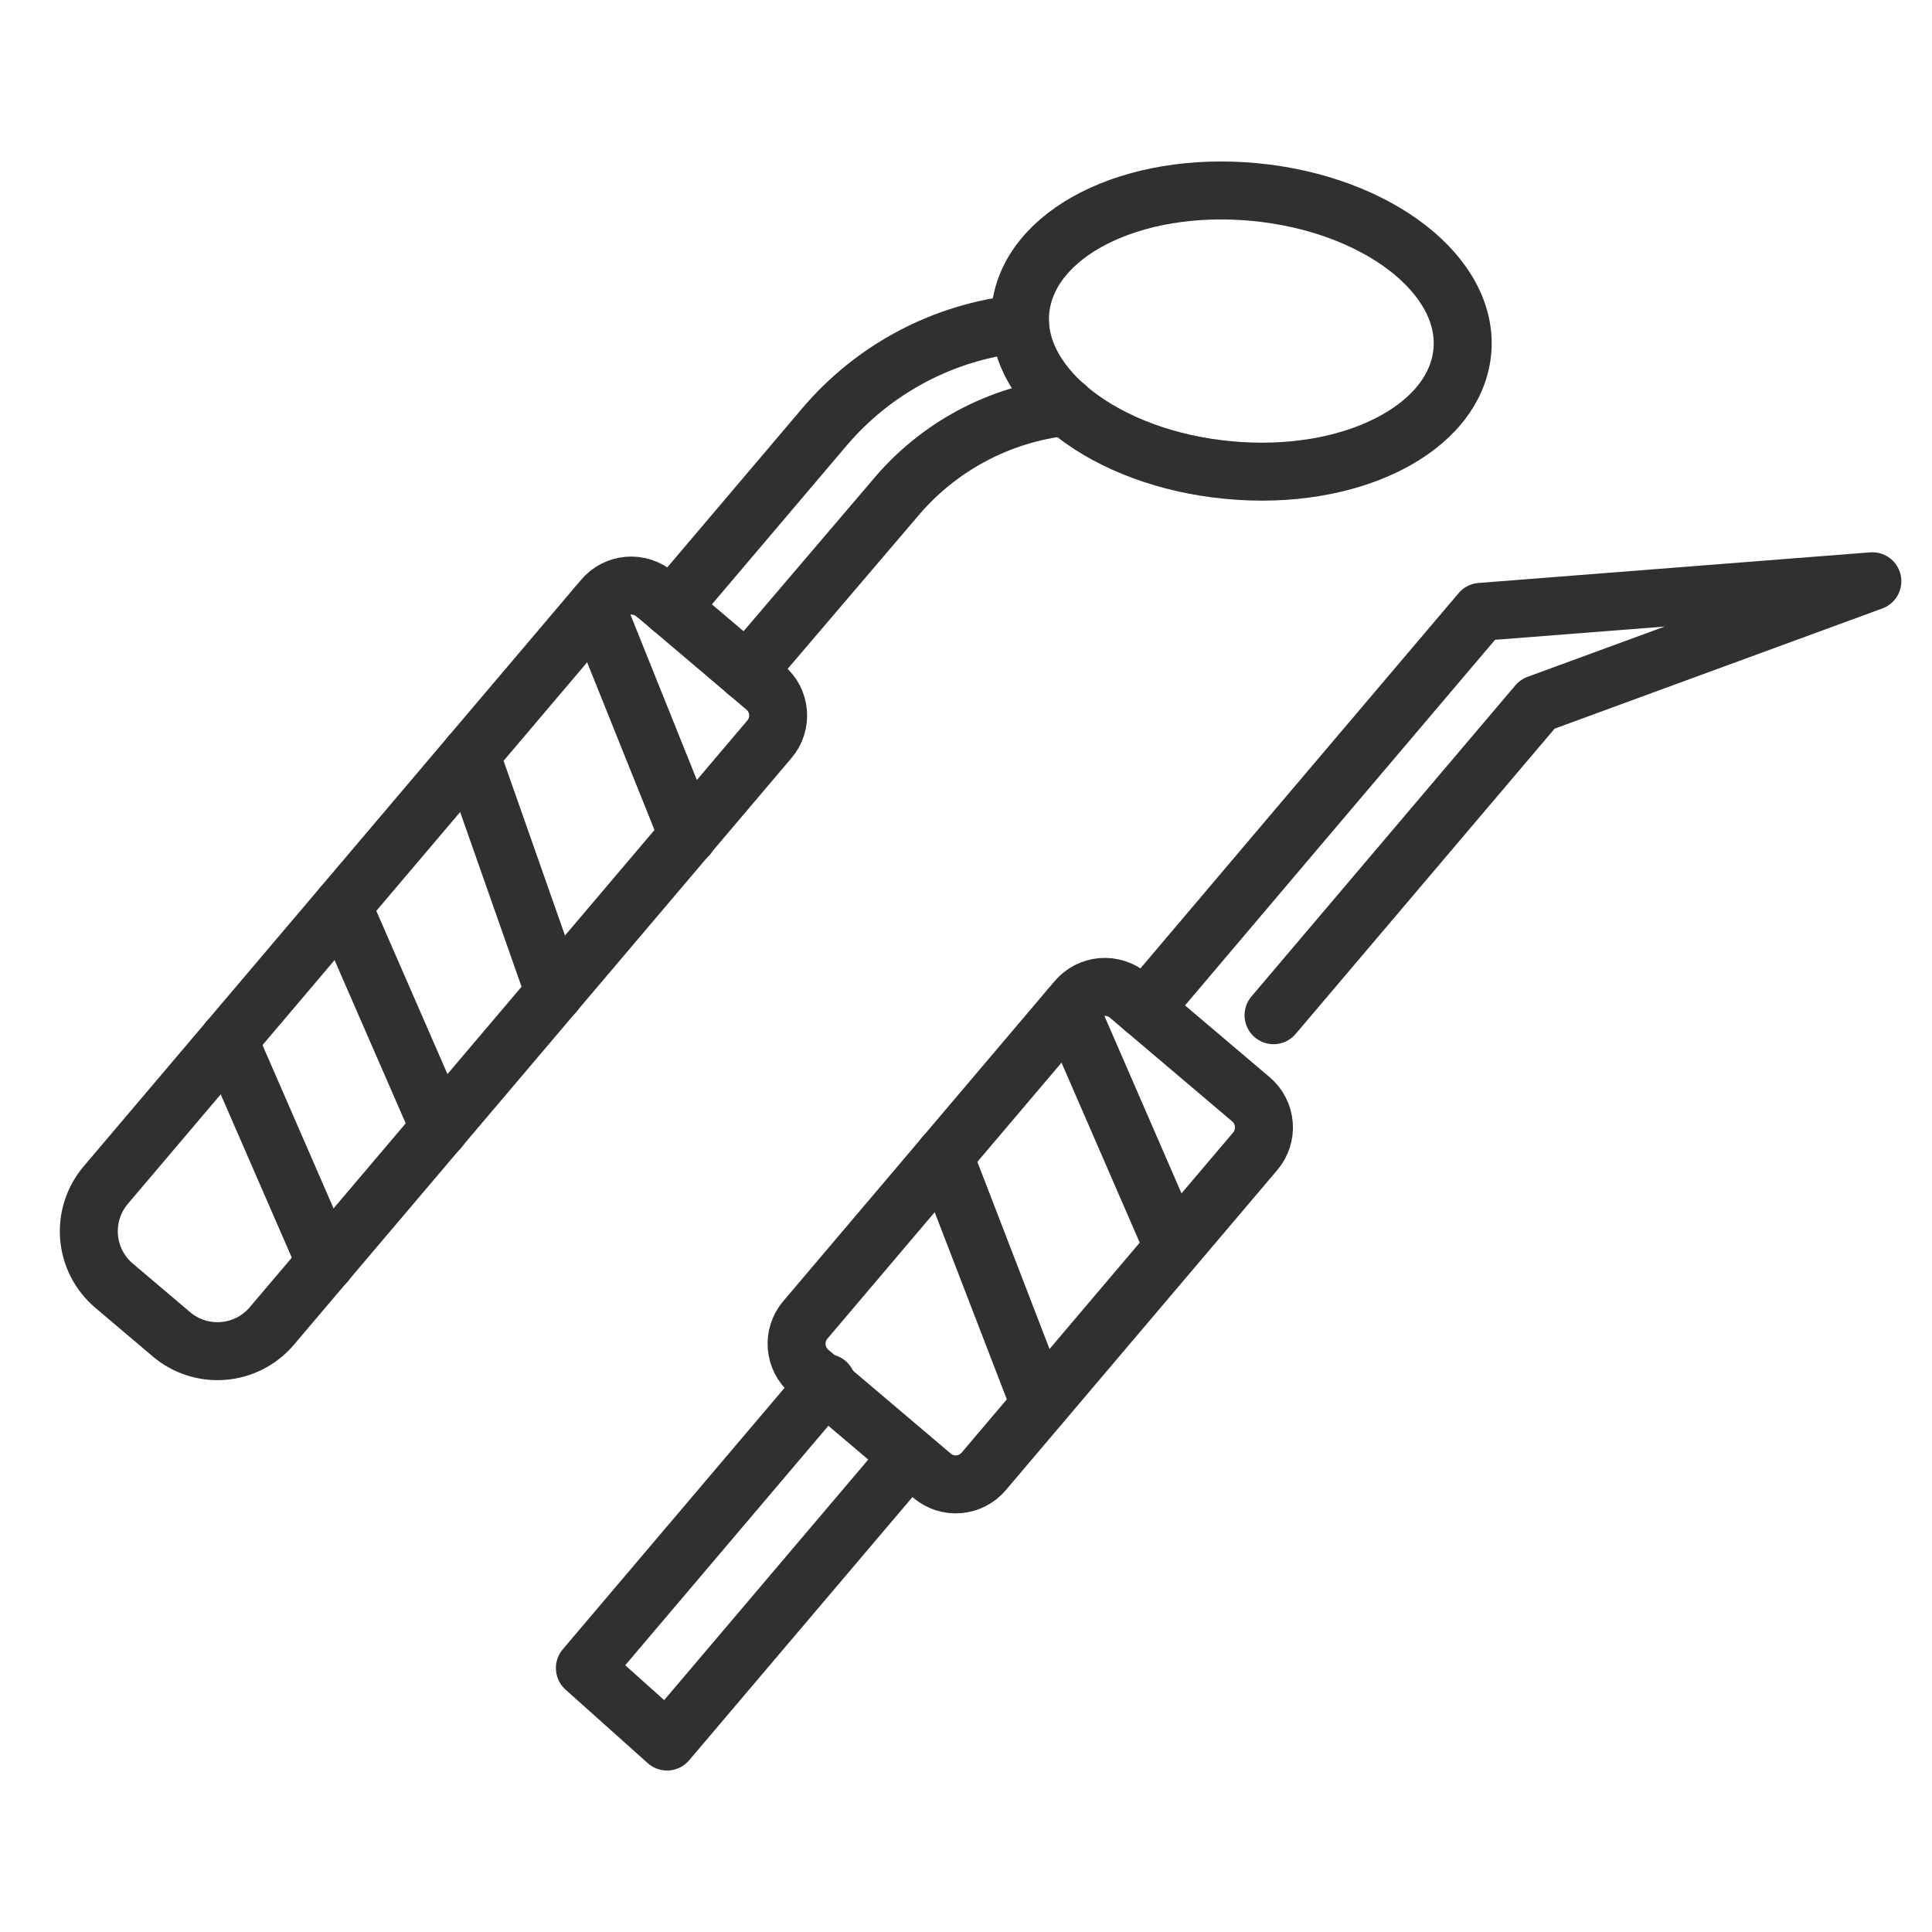
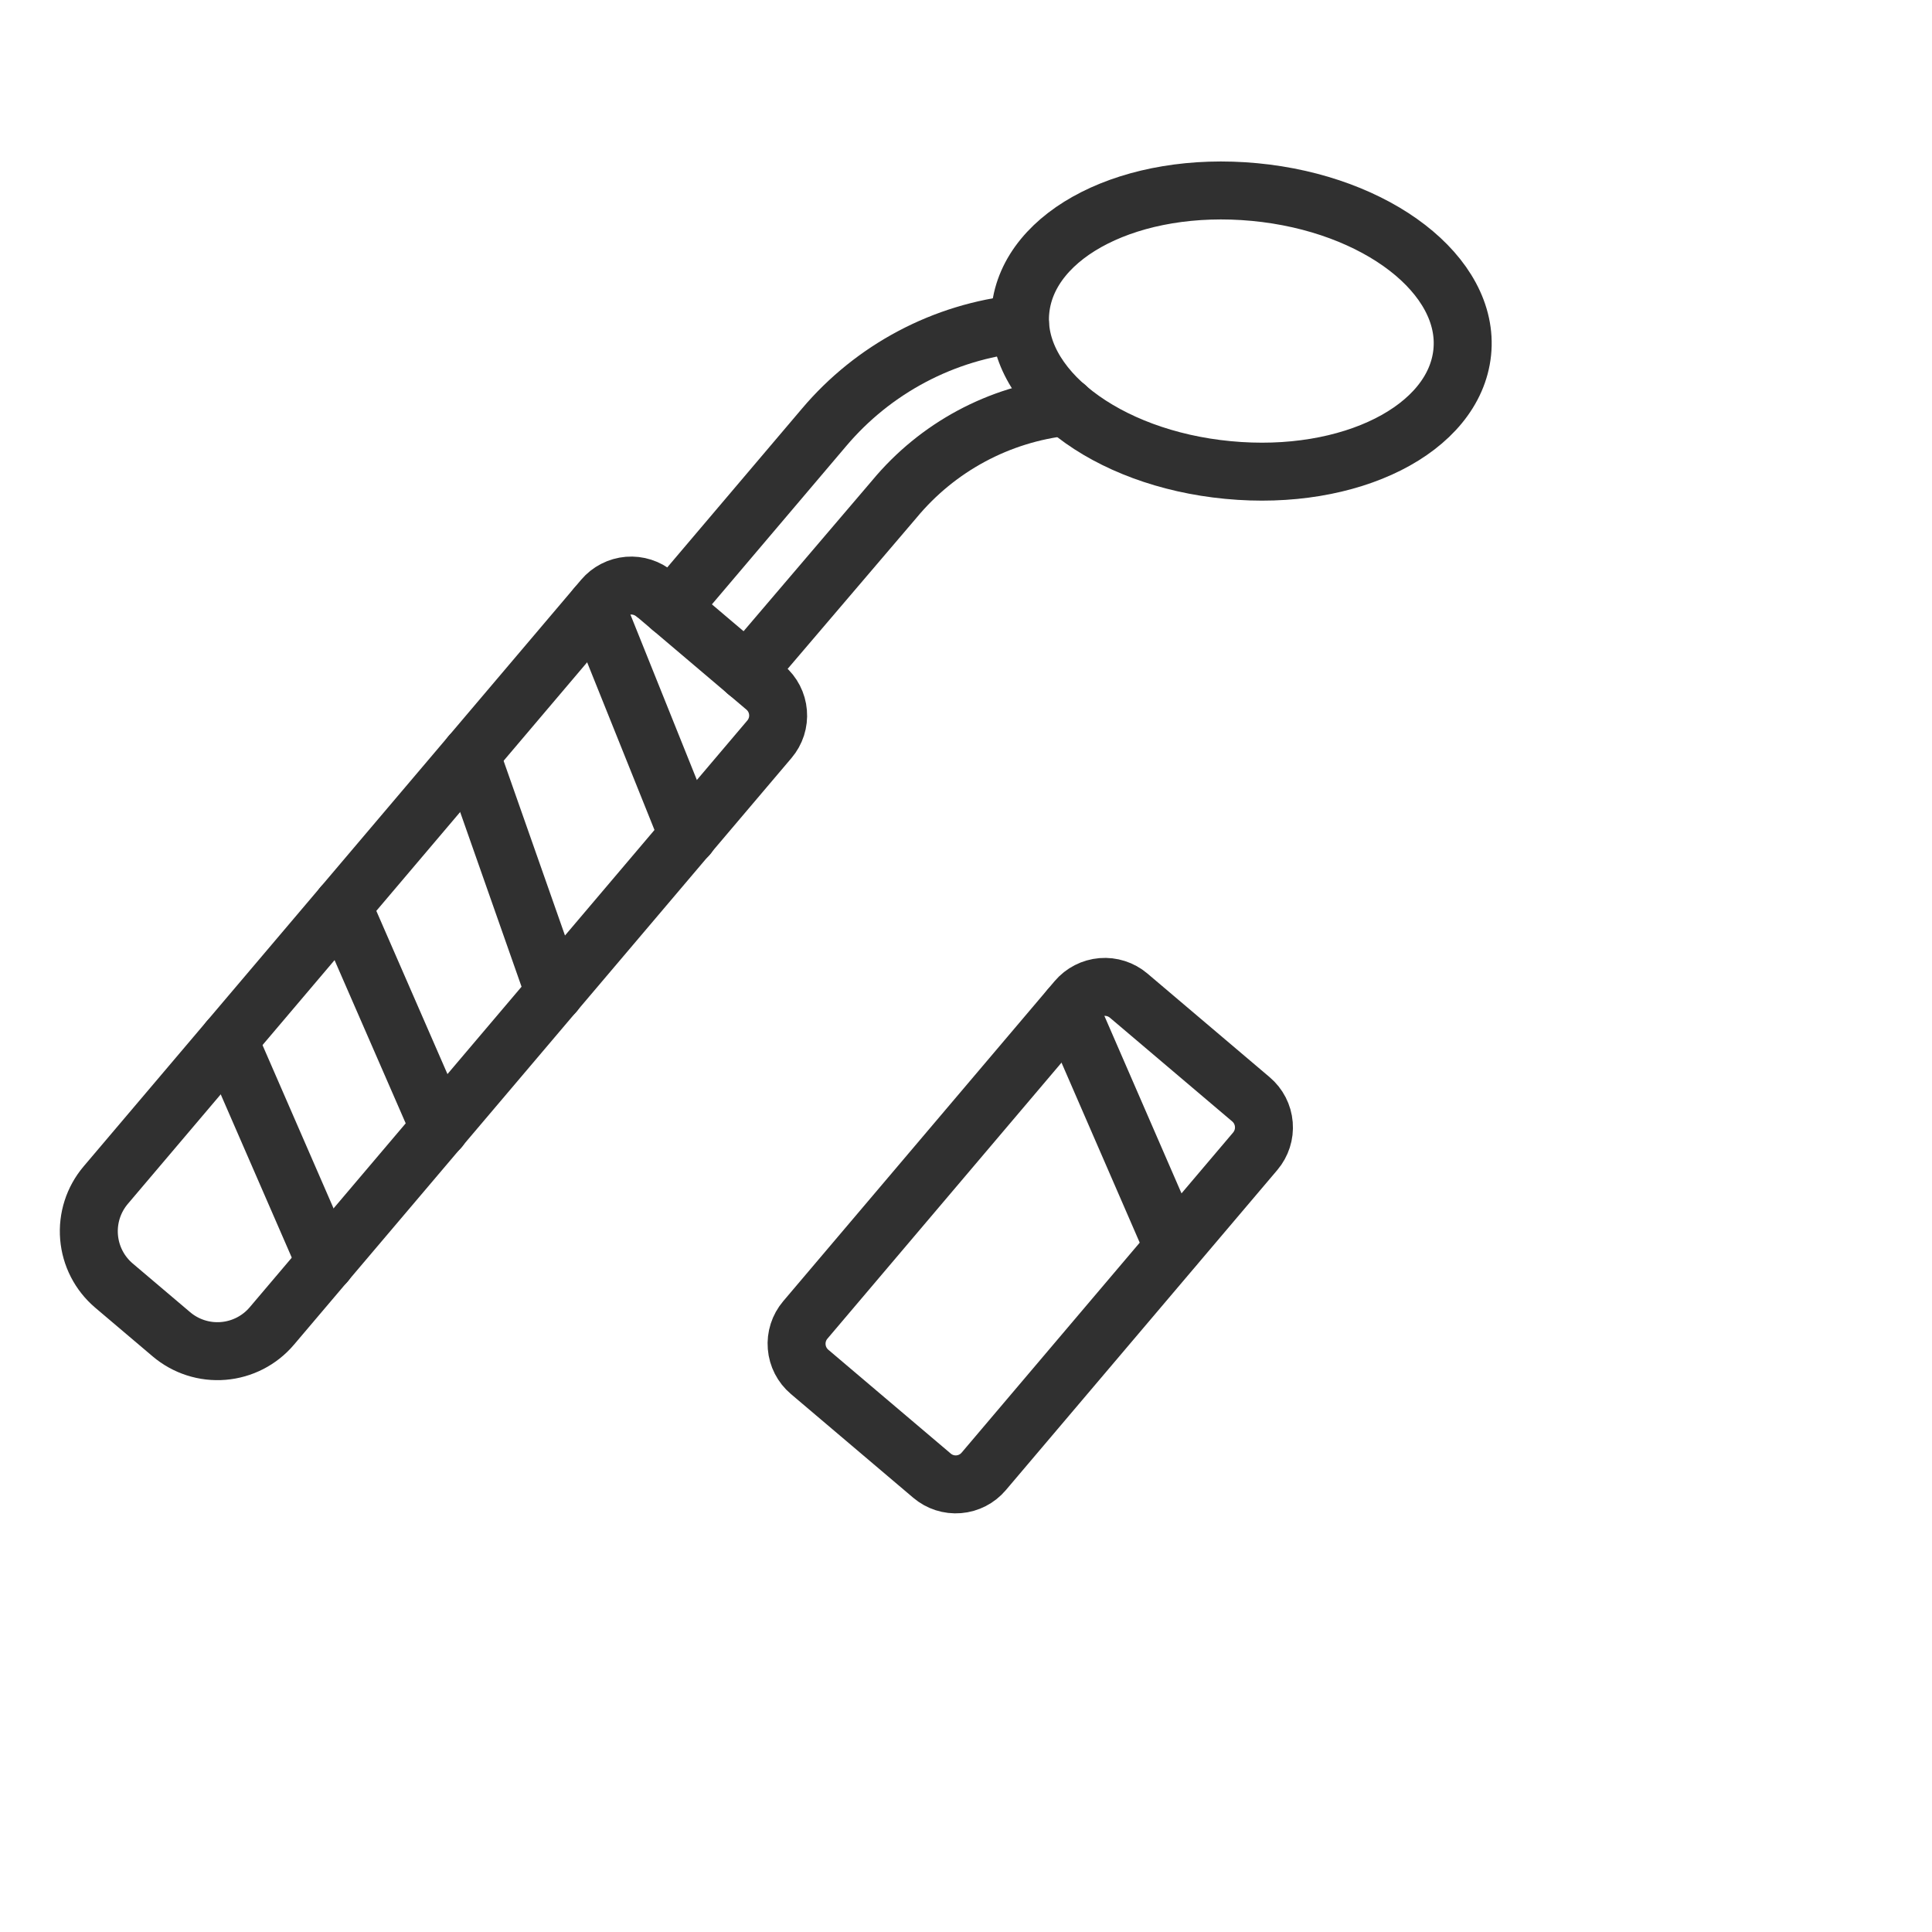
<svg xmlns="http://www.w3.org/2000/svg" width="100" height="100" viewBox="0 0 100 100" fill="none">
  <path d="M34.734 31.455L42.649 22.126C45.21 19.093 48.845 17.168 52.793 16.754" stroke="#303030" stroke-width="3" stroke-linecap="round" stroke-linejoin="round" />
  <path d="M38.656 34.785L46.293 25.832C48.522 23.143 51.711 21.428 55.184 21.051" stroke="#303030" stroke-width="3" stroke-linecap="round" stroke-linejoin="round" />
-   <path d="M59.221 52.217L67.126 42.888L76.643 31.67L96.913 30.085L79.58 36.442L65.918 52.548" stroke="#303030" stroke-width="3" stroke-linecap="round" stroke-linejoin="round" />
  <path d="M63.562 24.328C57.223 23.729 52.398 20.013 52.819 16.038C53.239 12.063 58.602 9.341 64.941 9.941C71.28 10.541 76.097 14.265 75.685 18.24C75.273 22.215 69.892 24.937 63.562 24.328Z" stroke="#303030" stroke-width="3" stroke-linecap="round" stroke-linejoin="round" />
  <path d="M33.905 30.752L39.606 35.587C39.796 35.748 39.953 35.945 40.067 36.167C40.181 36.389 40.25 36.63 40.27 36.879C40.291 37.127 40.262 37.377 40.186 37.615C40.109 37.852 39.987 38.072 39.826 38.262L14.069 68.634C13.436 69.38 12.533 69.844 11.558 69.924C10.583 70.005 9.616 69.694 8.87 69.061L5.9 66.543C5.153 65.91 4.689 65.007 4.609 64.031C4.529 63.056 4.839 62.09 5.472 61.343L31.224 30.978C31.385 30.788 31.582 30.632 31.804 30.518C32.025 30.404 32.267 30.335 32.516 30.314C32.764 30.294 33.014 30.323 33.251 30.399C33.489 30.475 33.709 30.597 33.899 30.758L33.905 30.752Z" stroke="#303030" stroke-width="3" stroke-linecap="round" stroke-linejoin="round" />
  <path d="M30.857 31.419L35.611 43.255" stroke="#303030" stroke-width="3" stroke-linecap="round" stroke-linejoin="round" />
  <path d="M24.365 39.065L28.698 51.393" stroke="#303030" stroke-width="3" stroke-linecap="round" stroke-linejoin="round" />
  <path d="M17.73 46.89L22.753 58.413" stroke="#303030" stroke-width="3" stroke-linecap="round" stroke-linejoin="round" />
  <path d="M11.84 53.838L16.854 65.361" stroke="#303030" stroke-width="3" stroke-linecap="round" stroke-linejoin="round" />
  <path d="M58.419 51.533L64.749 56.901C65.135 57.228 65.375 57.695 65.416 58.199C65.458 58.703 65.297 59.203 64.97 59.589L50.916 76.161C50.59 76.545 50.126 76.784 49.624 76.825C49.122 76.867 48.624 76.707 48.241 76.381L41.904 71.007C41.518 70.68 41.278 70.213 41.237 69.709C41.195 69.205 41.356 68.705 41.683 68.32L55.731 51.754C56.059 51.368 56.526 51.129 57.03 51.087C57.534 51.046 58.033 51.206 58.419 51.533Z" stroke="#303030" stroke-width="3" stroke-linecap="round" stroke-linejoin="round" />
  <path d="M55.361 52.199L60.733 64.563" stroke="#303030" stroke-width="3" stroke-linecap="round" stroke-linejoin="round" />
-   <path d="M48.869 59.845L53.829 72.711" stroke="#303030" stroke-width="3" stroke-linecap="round" stroke-linejoin="round" />
-   <path d="M42.79 71.582L30.273 86.337L34.526 90.142L47.043 75.388" stroke="#303030" stroke-width="3" stroke-linecap="round" stroke-linejoin="round" />
</svg>